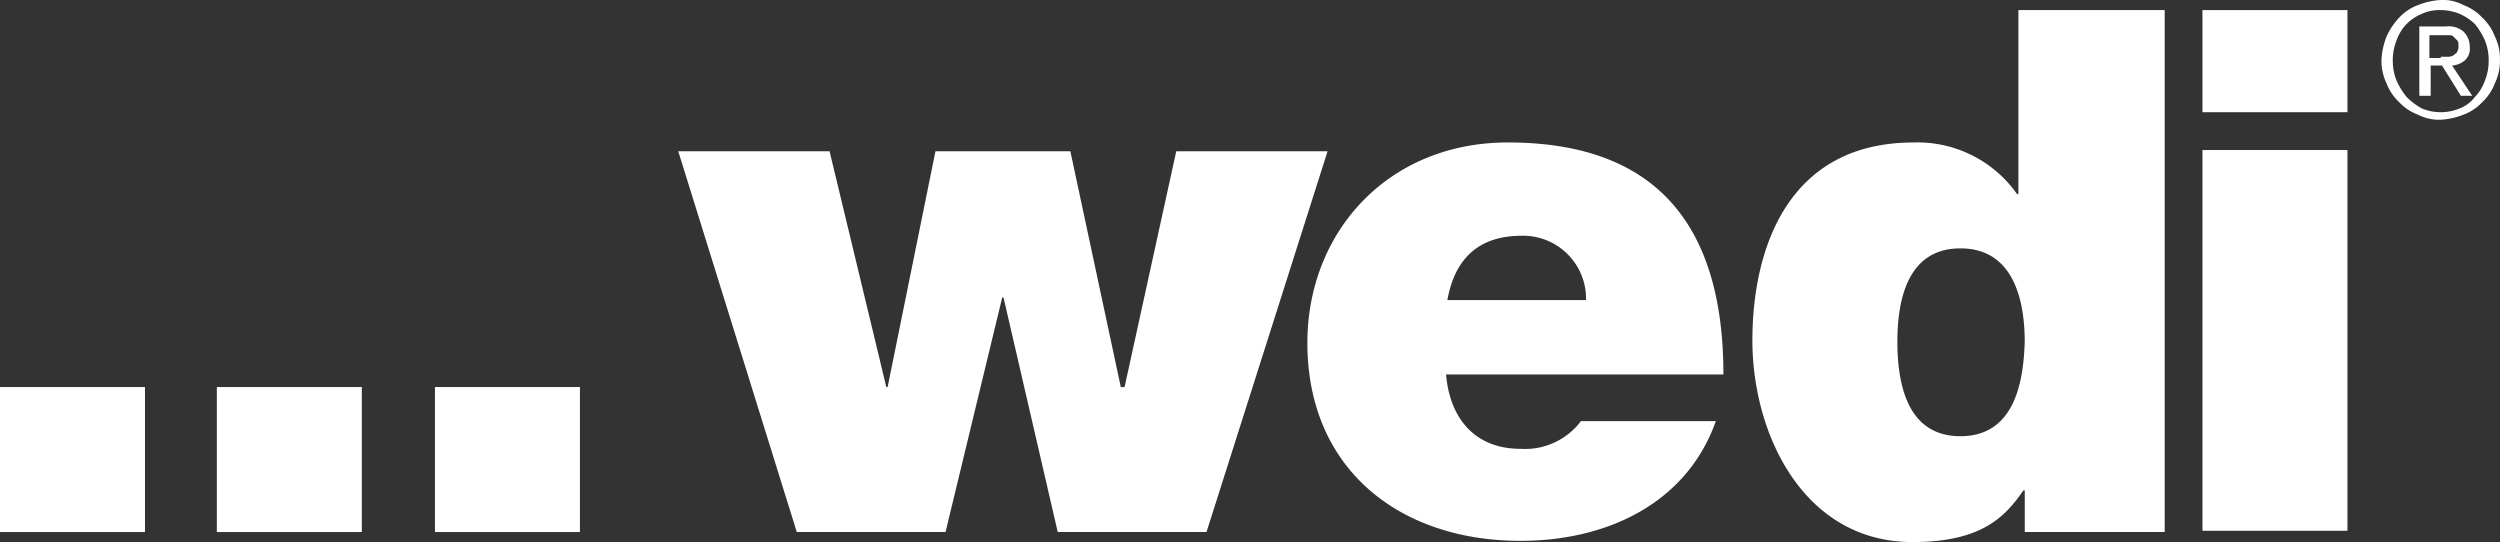
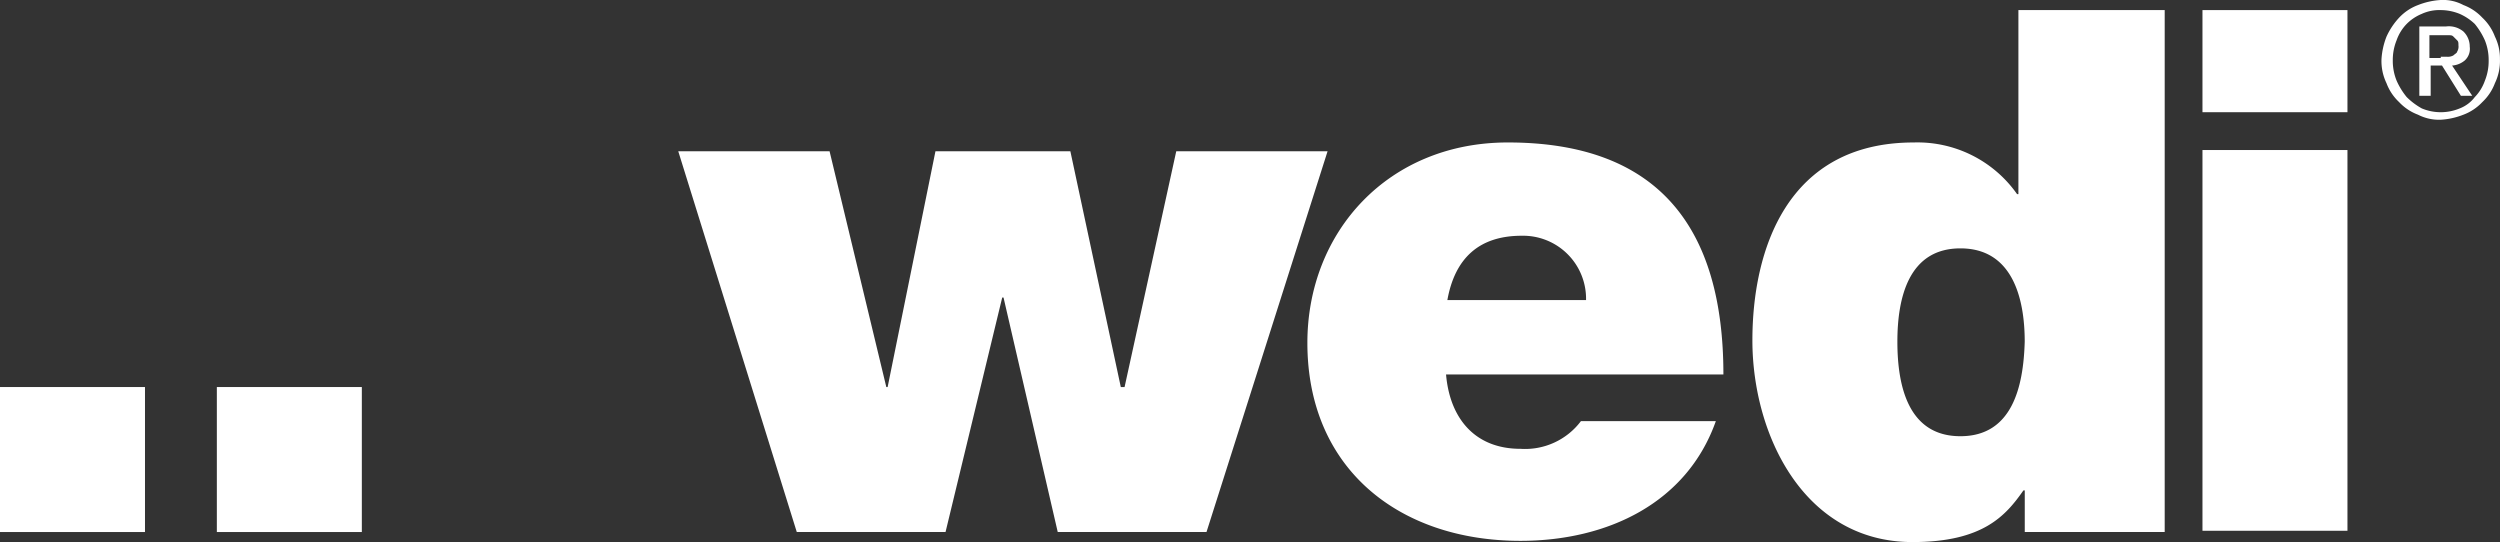
<svg xmlns="http://www.w3.org/2000/svg" width="190" height="41.2" viewBox="0 0 190 41.2">
  <rect x="0" y="0" width="190" height="41.2" fill="#333333" stroke="none" />
  <rect width="11.019" height="11.019" transform="translate(0 29.415)" fill="#fff" />
  <rect width="11.019" height="11.019" transform="translate(16.48 29.415)" fill="#fff" />
-   <rect width="11.019" height="11.019" transform="translate(33.056 29.415)" fill="#fff" />
  <path d="M189.283,2.679a5.371,5.371,0,0,1,.958-1.437,3.791,3.791,0,0,1,1.437-.958A5.6,5.6,0,0,1,193.4-.1a3.281,3.281,0,0,1,1.725.383,3.79,3.79,0,0,1,1.437.958,3.79,3.79,0,0,1,.958,1.437,3.758,3.758,0,0,1,.383,1.725,3.888,3.888,0,0,1-.383,1.82,3.79,3.79,0,0,1-.958,1.437,3.79,3.79,0,0,1-1.437.958A5.6,5.6,0,0,1,193.4,9a3.508,3.508,0,0,1-1.725-.383,3.791,3.791,0,0,1-1.437-.958,3.79,3.79,0,0,1-.958-1.437A3.888,3.888,0,0,1,188.9,4.4,5.594,5.594,0,0,1,189.283,2.679Zm.767,3.354a5.432,5.432,0,0,0,.767,1.246,5.158,5.158,0,0,0,1.15.862,3.737,3.737,0,0,0,2.874,0,2.616,2.616,0,0,0,1.15-.862,3.381,3.381,0,0,0,.767-1.246,3.972,3.972,0,0,0,.287-1.533,3.972,3.972,0,0,0-.287-1.533,5.432,5.432,0,0,0-.767-1.246,4.009,4.009,0,0,0-1.15-.767A3.845,3.845,0,0,0,193.4.667a3.2,3.2,0,0,0-1.437.287,3.445,3.445,0,0,0-1.15.767,3.38,3.38,0,0,0-.767,1.246,3.972,3.972,0,0,0-.287,1.533A3.972,3.972,0,0,0,190.05,6.032Zm3.737-4.12a1.734,1.734,0,0,1,1.341.383,1.587,1.587,0,0,1,.479,1.15,1.194,1.194,0,0,1-.383,1.054,1.7,1.7,0,0,1-.958.383l1.533,2.3h-.862l-1.437-2.3h-.862v2.3h-.862V1.912Zm-.383,2.3h.479a.864.864,0,0,0,.479-.1c.1-.1.287-.192.287-.287a.718.718,0,0,0,.1-.479c0-.192,0-.287-.1-.383l-.287-.287c-.1-.1-.192-.1-.383-.1h-1.437V4.307h.862Z" transform="translate(-7.907 0.1)" fill="#fff" />
  <path d="M93.946,40.836H82.64L78.52,23.014h-.1L74.113,40.836H62.807L53.8,11.9H65.3l4.312,17.917h.1L73.346,11.9H83.6l3.833,17.917h.287L91.647,11.9h11.5Z" transform="translate(-2.252 -0.402)" fill="#fff" />
  <path d="M119.893,34.483c-3.449,0-5.366-2.3-5.653-5.653h21.079c0-11.21-4.982-17.63-16.384-17.63-9.1,0-15.234,6.8-15.234,15.234,0,9.581,6.994,15.043,16.193,15.043,6.611,0,12.648-2.874,14.851-9.1H124.492A5.314,5.314,0,0,1,119.893,34.483Zm.1-16.193a4.787,4.787,0,0,1,4.887,4.887h-10.54C114.91,20.015,116.731,18.29,119.988,18.29Z" transform="translate(-4.34 -0.373)" fill="#fff" />
  <path d="M159.217.7V14.689h-.1a9.247,9.247,0,0,0-7.857-3.928C141.587,10.761,139,19,139,25.8c0,7.186,3.928,15.33,12.168,15.33,5.366,0,7.09-2.012,8.432-3.928h.1v3.162h10.635V.7Zm-4.407,32.385c-3.928,0-4.791-3.737-4.791-7.186,0-3.354.862-7.09,4.791-7.09s4.887,3.737,4.887,7.09C159.6,29.349,158.738,33.085,154.809,33.085Z" transform="translate(-5.818 0.067)" fill="#fff" />
  <rect width="11.019" height="7.761" transform="translate(167.388 0.767)" fill="#fff" />
  <rect width="11.019" height="28.936" transform="translate(167.388 11.402)" fill="#fff" />
</svg>